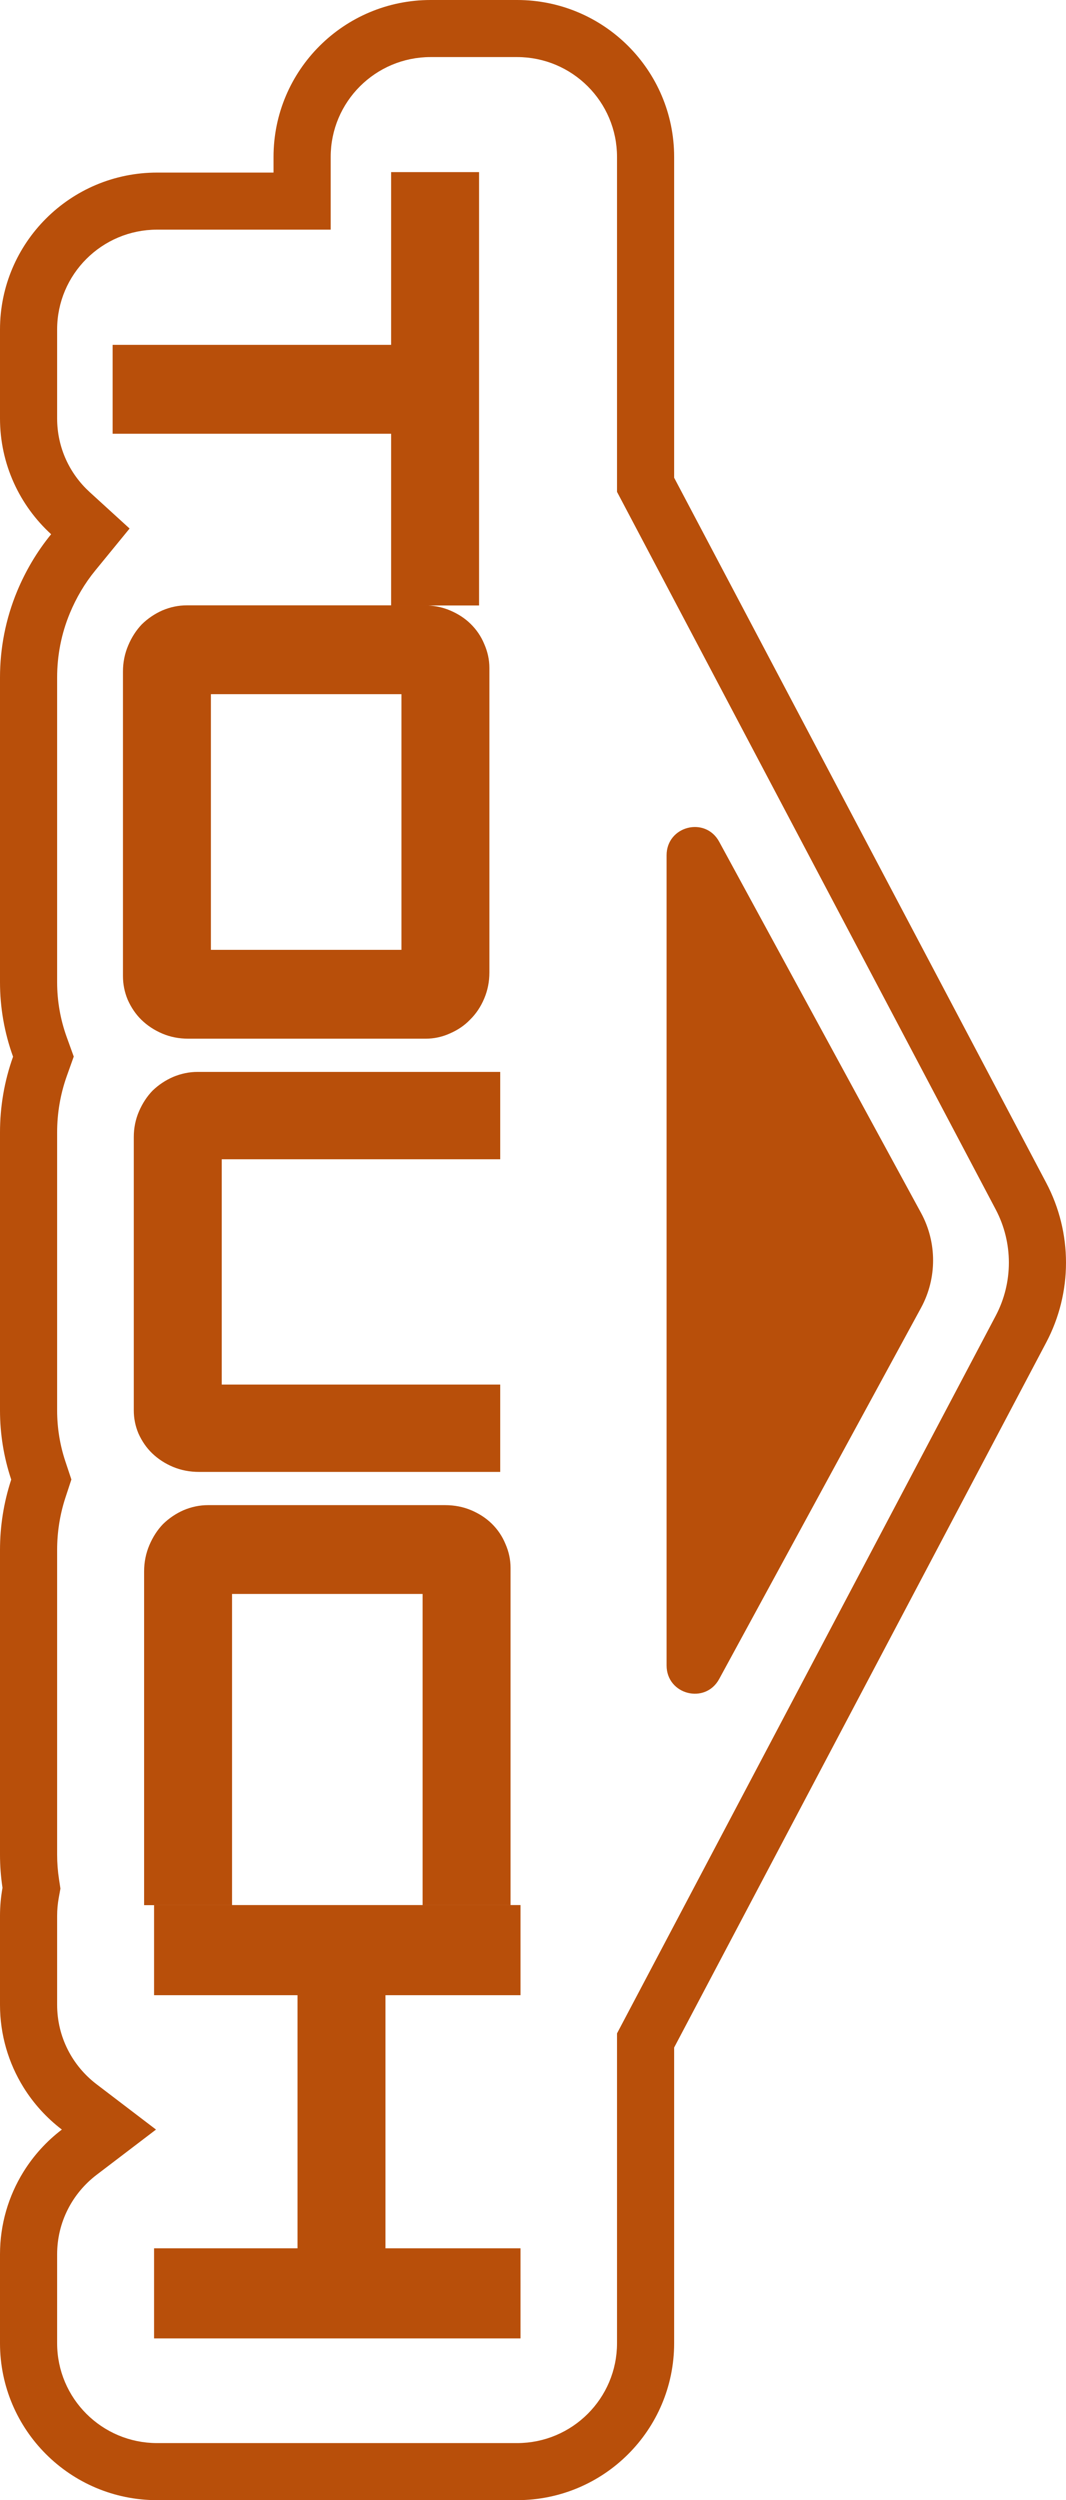
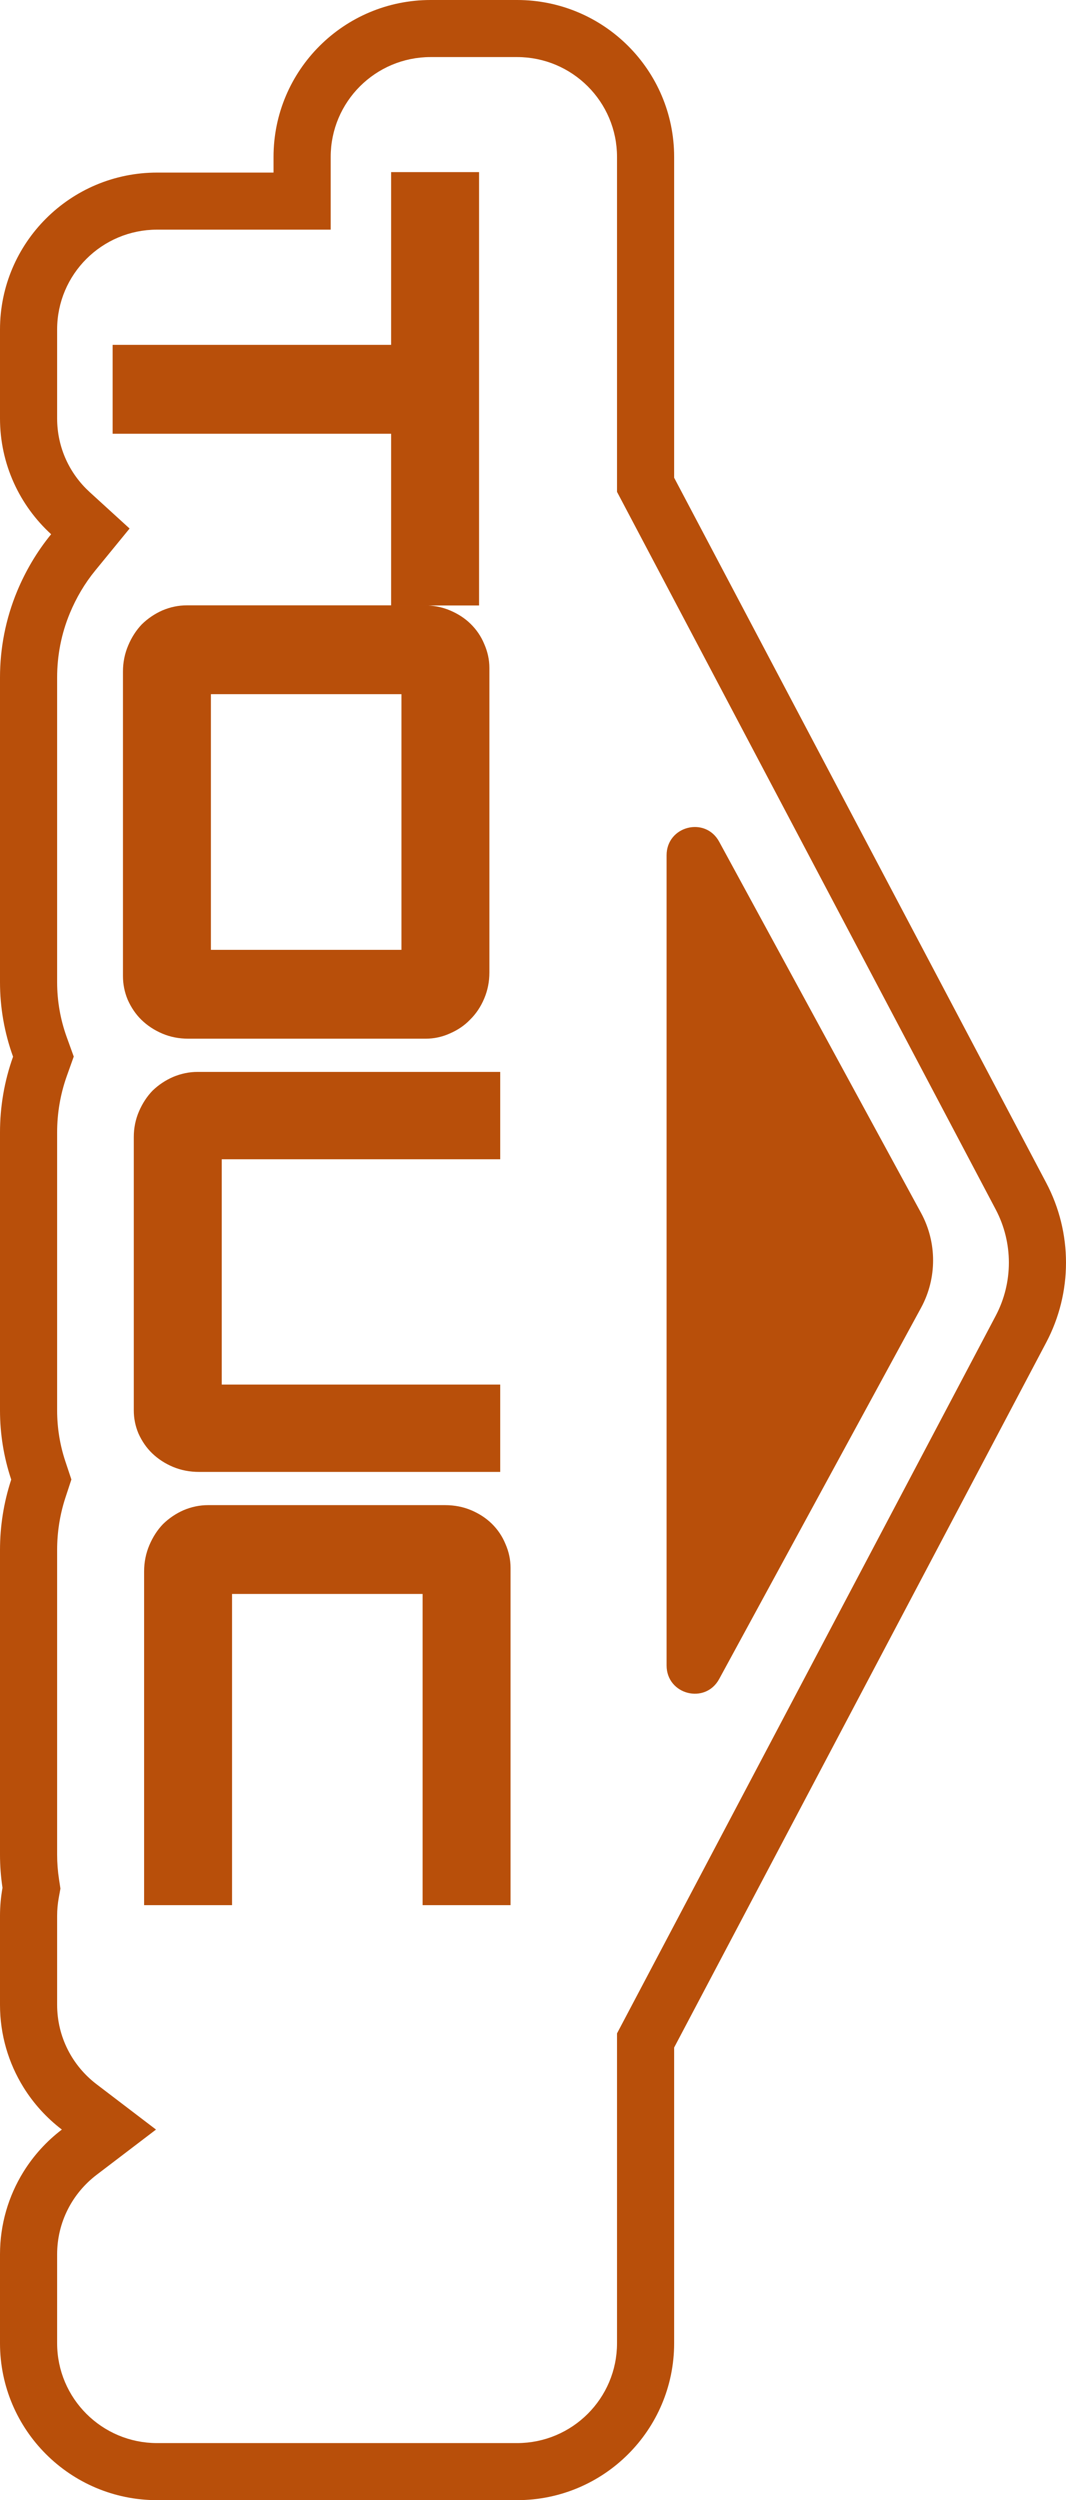
<svg xmlns="http://www.w3.org/2000/svg" width="32" height="75" viewBox="0 0 32 75" fill="none">
  <path fill-rule="evenodd" clip-rule="evenodd" d="M0.702 65.154C0.257 65.873 -3.6577e-07 66.72 -3.6577e-07 67.627V70.292C-3.6577e-07 72.892 2.112 75 4.716 75H15.521C18.126 75 20.237 72.892 20.237 70.292V61.422L31.406 40.272C32.198 38.773 32.198 36.981 31.406 35.482L20.237 14.331V4.708C20.237 2.108 18.126 0 15.521 0L12.928 0C10.323 0 8.211 2.108 8.211 4.708V5.177H4.716C2.112 5.177 -3.6577e-07 7.285 -3.6577e-07 9.885V12.55C-3.6577e-07 13.927 0.592 15.165 1.535 16.026C1.094 16.565 0.761 17.145 0.517 17.729C0.166 18.572 -3.6577e-07 19.451 -3.6577e-07 20.326V29.462C-3.6577e-07 30.224 0.131 30.978 0.392 31.699C0.126 32.442 -3.6577e-07 33.209 -3.6577e-07 33.972L-3.6577e-07 42.307C-3.6577e-07 43.013 0.112 43.713 0.337 44.385C0.109 45.078 -3.6577e-07 45.79 -3.6577e-07 46.498V55.635C-3.6577e-07 55.969 0.025 56.301 0.075 56.63C0.026 56.904 -3.6577e-07 57.185 -3.6577e-07 57.473V60.139C-3.6577e-07 61.045 0.257 61.892 0.702 62.611C1.006 63.102 1.398 63.533 1.857 63.883C1.398 64.232 1.006 64.663 0.702 65.154ZM18.522 14.755V4.708C18.522 3.053 17.178 1.712 15.521 1.712L12.928 1.712C11.27 1.712 9.927 3.053 9.927 4.708V6.889L4.716 6.889C3.059 6.889 1.715 8.23 1.715 9.885V12.55C1.715 13.426 2.089 14.212 2.692 14.762L3.89 15.855L2.863 17.11C2.536 17.508 2.286 17.942 2.1 18.388C1.839 19.013 1.715 19.668 1.715 20.326V29.462C1.715 30.027 1.812 30.584 2.005 31.117L2.214 31.695L2.007 32.275C1.81 32.826 1.715 33.398 1.715 33.972V42.307C1.715 42.831 1.798 43.348 1.964 43.844L2.143 44.382L1.966 44.92C1.797 45.434 1.715 45.965 1.715 46.498V55.635C1.715 55.883 1.734 56.129 1.771 56.372L1.814 56.654L1.763 56.935C1.732 57.108 1.715 57.288 1.715 57.473V60.139C1.715 61.109 2.176 61.972 2.897 62.522L4.683 63.883L2.897 65.243C2.176 65.794 1.715 66.656 1.715 67.627V70.292C1.715 71.947 3.059 73.288 4.716 73.288H15.521C17.178 73.288 18.522 71.947 18.522 70.292V60.998L29.889 39.473C30.417 38.474 30.417 37.279 29.889 36.28L18.522 14.755Z" fill="#B84F0A" />
-   <path d="M15.625 57.148V59.852H11.571V67.445H15.625V70.148H4.625V67.445H8.931V59.852H4.625V57.148H15.625Z" fill="#B84F0A" />
  <path d="M13.362 45.151C13.645 45.151 13.907 45.203 14.148 45.305C14.389 45.408 14.593 45.542 14.761 45.706C14.939 45.88 15.075 46.081 15.169 46.307C15.274 46.543 15.326 46.784 15.326 47.031L15.326 57.151H12.686L12.686 47.816H6.966L6.966 57.151H4.326L4.326 47.139C4.326 46.861 4.379 46.599 4.483 46.353C4.588 46.106 4.724 45.896 4.892 45.721C5.07 45.547 5.274 45.408 5.505 45.305C5.746 45.203 5.992 45.151 6.243 45.151H13.362Z" fill="#B84F0A" />
  <path d="M15.016 32.155V34.776H6.656V41.534H15.016L15.016 44.155H5.98C5.697 44.155 5.435 44.105 5.194 44.004C4.953 43.903 4.744 43.766 4.566 43.595C4.398 43.433 4.262 43.236 4.157 43.004C4.063 42.782 4.016 42.549 4.016 42.307L4.016 34.11C4.016 33.837 4.068 33.58 4.173 33.337C4.278 33.095 4.414 32.888 4.581 32.716C4.759 32.544 4.964 32.408 5.194 32.307C5.435 32.206 5.681 32.155 5.933 32.155H15.016Z" fill="#B84F0A" />
  <path d="M6.331 28.494H12.051V20.824H6.331L6.331 28.494ZM12.727 18.159C13.01 18.159 13.272 18.21 13.513 18.313C13.754 18.416 13.958 18.549 14.126 18.714C14.304 18.888 14.44 19.088 14.534 19.314C14.639 19.551 14.691 19.792 14.691 20.038L14.691 29.172C14.691 29.45 14.639 29.711 14.534 29.958C14.43 30.204 14.288 30.415 14.11 30.589C13.942 30.764 13.738 30.902 13.497 31.005C13.267 31.108 13.026 31.159 12.774 31.159H5.656C5.373 31.159 5.111 31.108 4.87 31.005C4.629 30.902 4.42 30.764 4.241 30.589C4.074 30.425 3.938 30.225 3.833 29.989C3.739 29.763 3.691 29.526 3.691 29.28L3.691 20.146C3.691 19.869 3.744 19.607 3.849 19.361C3.953 19.114 4.09 18.904 4.257 18.729C4.435 18.555 4.639 18.416 4.87 18.313C5.111 18.21 5.357 18.159 5.609 18.159H12.727Z" fill="#B84F0A" />
  <path d="M11.741 10.345V5.163H14.381L14.381 18.163H11.741L11.741 13.012H3.381V10.345H11.741Z" fill="#B84F0A" />
  <path d="M27.648 36.384C28.131 37.271 28.131 38.346 27.648 39.233L21.589 50.367C21.171 51.136 20.01 50.837 20.01 49.96V25.657C20.01 24.78 21.171 24.481 21.589 25.25L27.648 36.384Z" fill="#B84F0A" />
</svg>